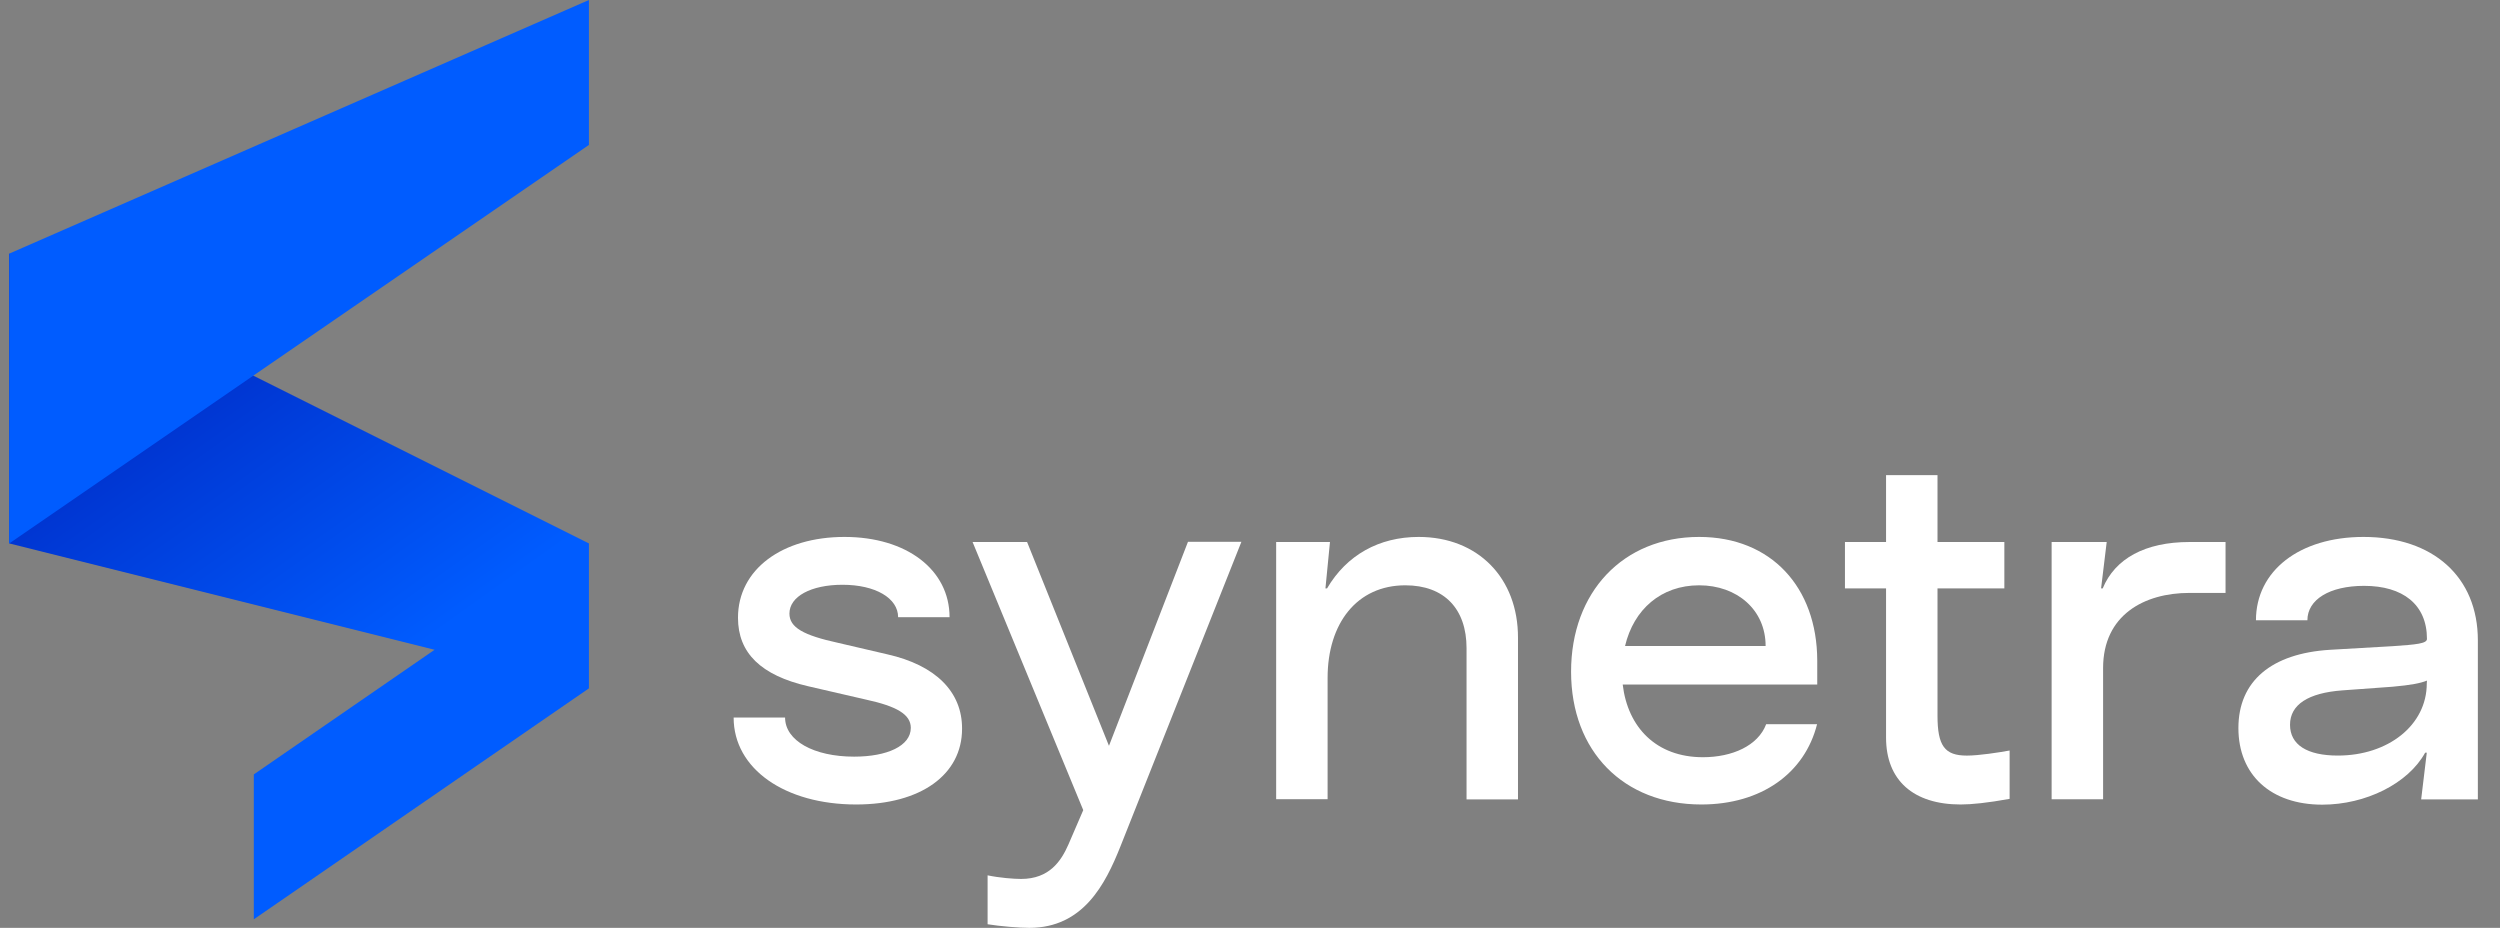
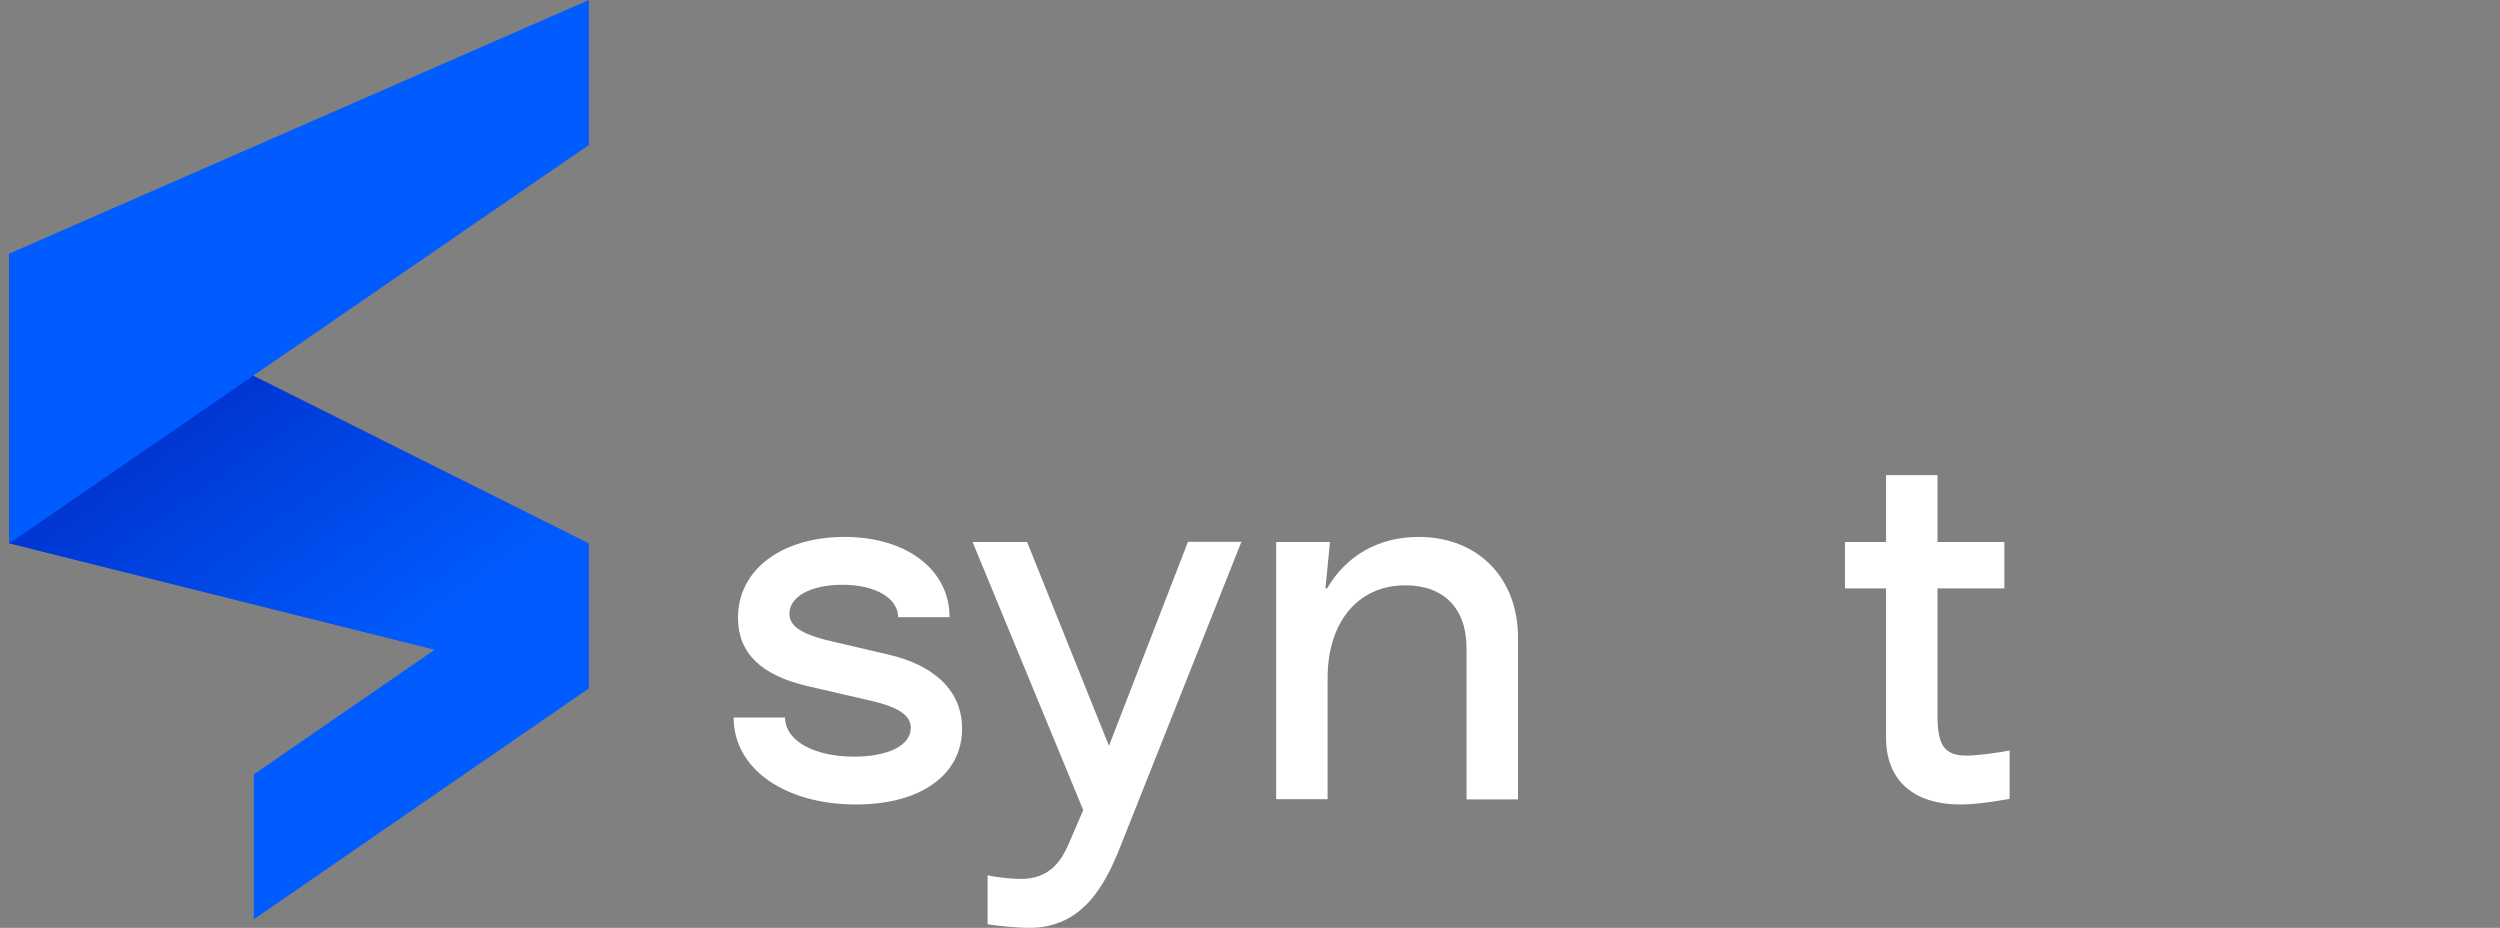
<svg xmlns="http://www.w3.org/2000/svg" width="97" height="36" viewBox="0 0 97 36" fill="none">
  <rect x="0" y="0" width="97" height="36" fill="#808080" stroke="none" />
  <path d="M34.425 25.387L32.528 24.945C31.171 24.649 30.63 24.347 30.63 23.806C30.63 23.145 31.466 22.689 32.689 22.689C33.968 22.689 34.847 23.209 34.847 23.947H36.843C36.843 22.112 35.184 20.833 32.767 20.833C30.349 20.833 28.634 22.091 28.634 23.968C28.634 25.345 29.534 26.203 31.347 26.624L33.603 27.145C34.798 27.405 35.339 27.721 35.339 28.241C35.339 28.944 34.418 29.358 33.139 29.358C31.579 29.358 30.461 28.74 30.461 27.84H28.465C28.465 29.836 30.461 31.214 33.217 31.214C35.733 31.214 37.328 30.054 37.328 28.276C37.335 26.842 36.302 25.809 34.425 25.387Z" fill="white" />
  <path d="M43.028 28.938L39.851 21.03H37.736L42.03 31.433L41.454 32.768C41.173 33.407 40.716 34.103 39.619 34.103C39.338 34.103 38.783 34.061 38.319 33.963V35.861C38.797 35.938 39.535 36.001 39.936 36.001C42.03 36.001 42.888 34.307 43.471 32.845L48.166 21.023H46.093L43.028 28.938Z" fill="white" />
  <path d="M55.046 20.833C53.507 20.833 52.249 21.536 51.49 22.829H51.427L51.603 21.03H49.515V31.01H51.511V26.301C51.511 24.186 52.65 22.71 54.526 22.71C56.044 22.71 56.902 23.63 56.902 25.148V31.017H58.898V24.748C58.905 22.428 57.345 20.833 55.046 20.833Z" fill="white" />
-   <path d="M65.927 20.833C62.975 20.833 60.958 22.97 60.958 26.062C60.958 29.155 62.996 31.214 66.011 31.214C68.344 31.214 70.024 29.998 70.502 28.1H68.527C68.211 28.937 67.206 29.38 66.074 29.38C64.261 29.38 63.157 28.22 62.961 26.561H70.509V25.626C70.502 22.787 68.724 20.833 65.927 20.833ZM63.052 25.064C63.389 23.644 64.451 22.71 65.927 22.71C67.403 22.71 68.506 23.666 68.506 25.064H63.052Z" fill="white" />
  <path d="M75.175 27.763V22.829H77.769V21.03H75.175V18.436H73.179V21.03H71.584V22.829H73.179V28.621C73.179 30.279 74.241 31.214 76.075 31.214C76.497 31.214 77.115 31.151 77.973 30.996V29.12C77.551 29.197 76.778 29.317 76.314 29.317C75.45 29.317 75.175 28.937 75.175 27.763Z" fill="white" />
-   <path d="M81.585 22.83H81.522L81.74 21.03H79.603V31.011H81.6V25.922C81.6 23.863 83.195 23.005 84.952 23.005H86.351V21.03H84.952C83.237 21.03 82.063 21.67 81.585 22.83Z" fill="white" />
-   <path d="M91.706 20.833C89.211 20.833 87.531 22.154 87.531 24.066H89.527C89.527 23.265 90.385 22.731 91.727 22.731C93.224 22.731 94.166 23.448 94.166 24.79C94.166 24.973 93.744 25.008 92.845 25.071L90.406 25.212C88.129 25.352 86.85 26.428 86.85 28.248C86.85 30.068 88.108 31.221 90.104 31.221C91.784 31.221 93.435 30.406 94.096 29.204H94.159L93.941 31.017H96.141V24.846C96.141 22.386 94.405 20.833 91.706 20.833ZM94.159 26.519C94.159 28.136 92.662 29.316 90.708 29.316C89.513 29.316 88.853 28.895 88.853 28.122C88.853 27.341 89.555 26.884 90.891 26.786L92.831 26.645C93.548 26.582 93.927 26.505 94.166 26.407L94.159 26.519Z" fill="white" />
  <path d="M0.359 9.84V21.085L16.862 25.211L9.848 30.047V35.669L22.85 26.708V21.085L0.359 9.84Z" fill="url(#paint0_linear_58_2)" />
  <path d="M22.85 5.623L0.359 21.085V9.84L22.85 0V5.623Z" fill="#005CFF" />
  <defs>
    <linearGradient id="paint0_linear_58_2" x1="14.768" y1="26.161" x2="-1.163" y2="3.827" gradientUnits="userSpaceOnUse">
      <stop stop-color="#005CFF" />
      <stop offset="1" stop-color="#00089C" />
    </linearGradient>
  </defs>
</svg>